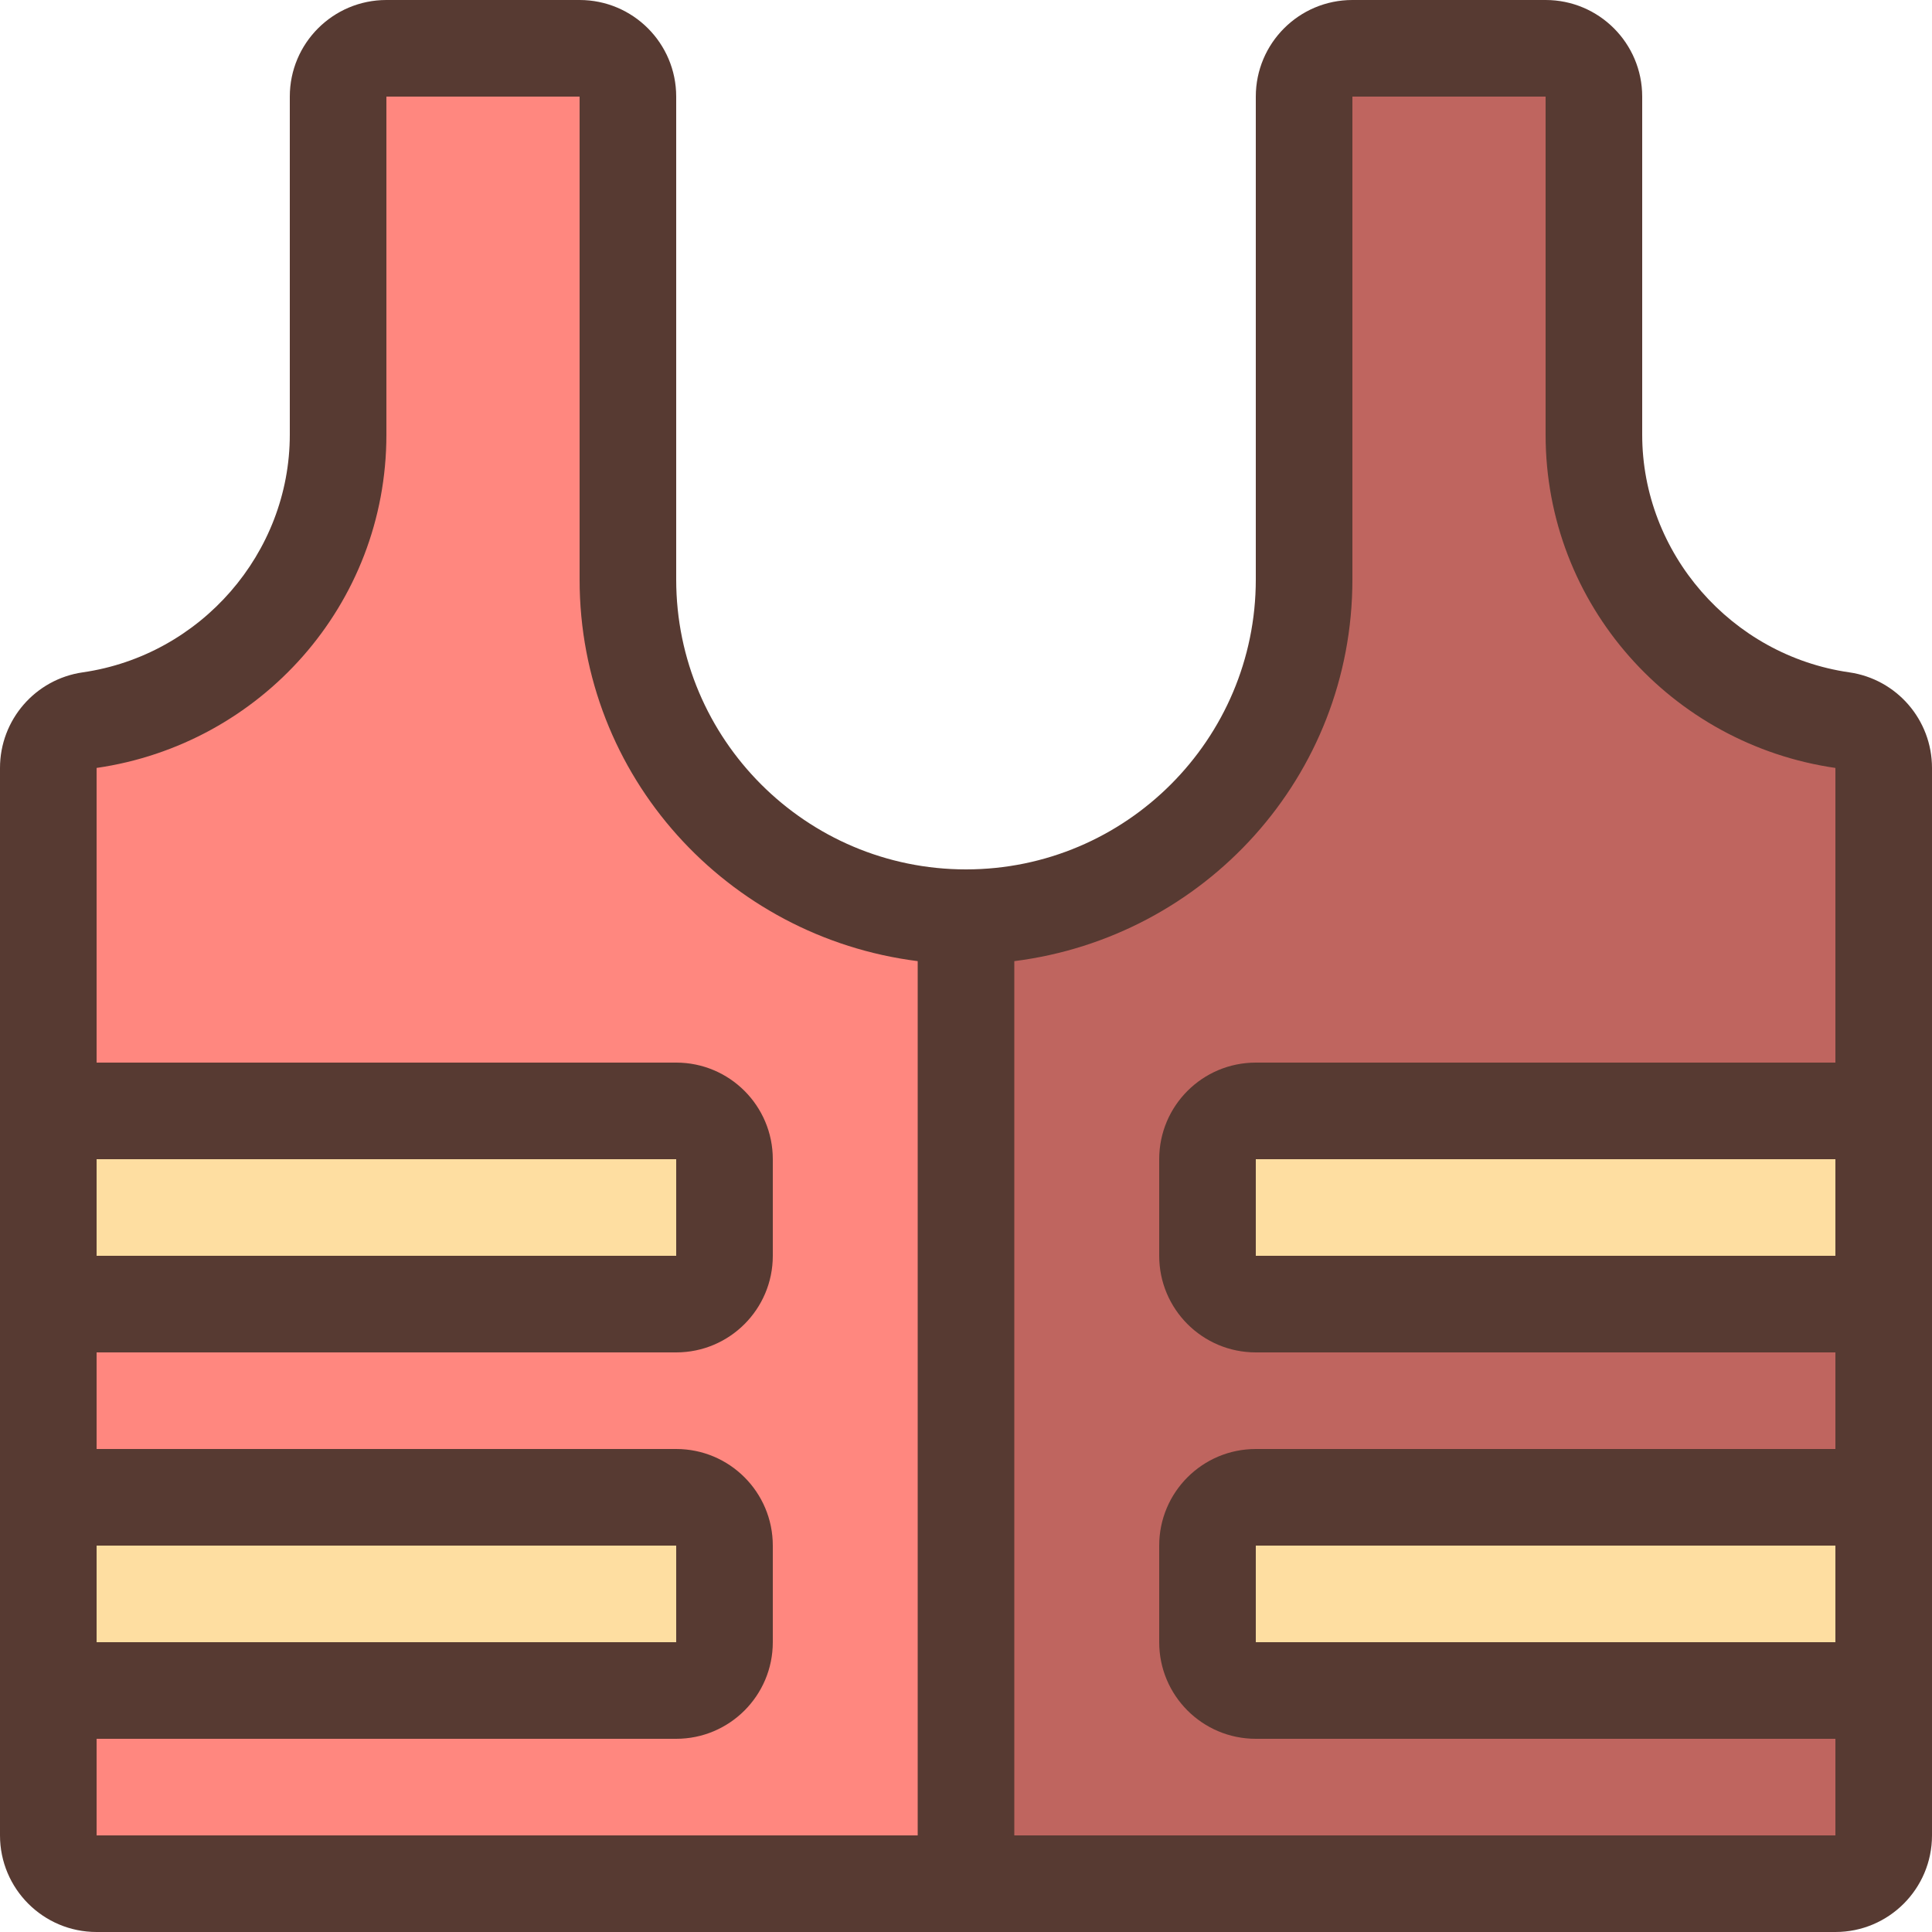
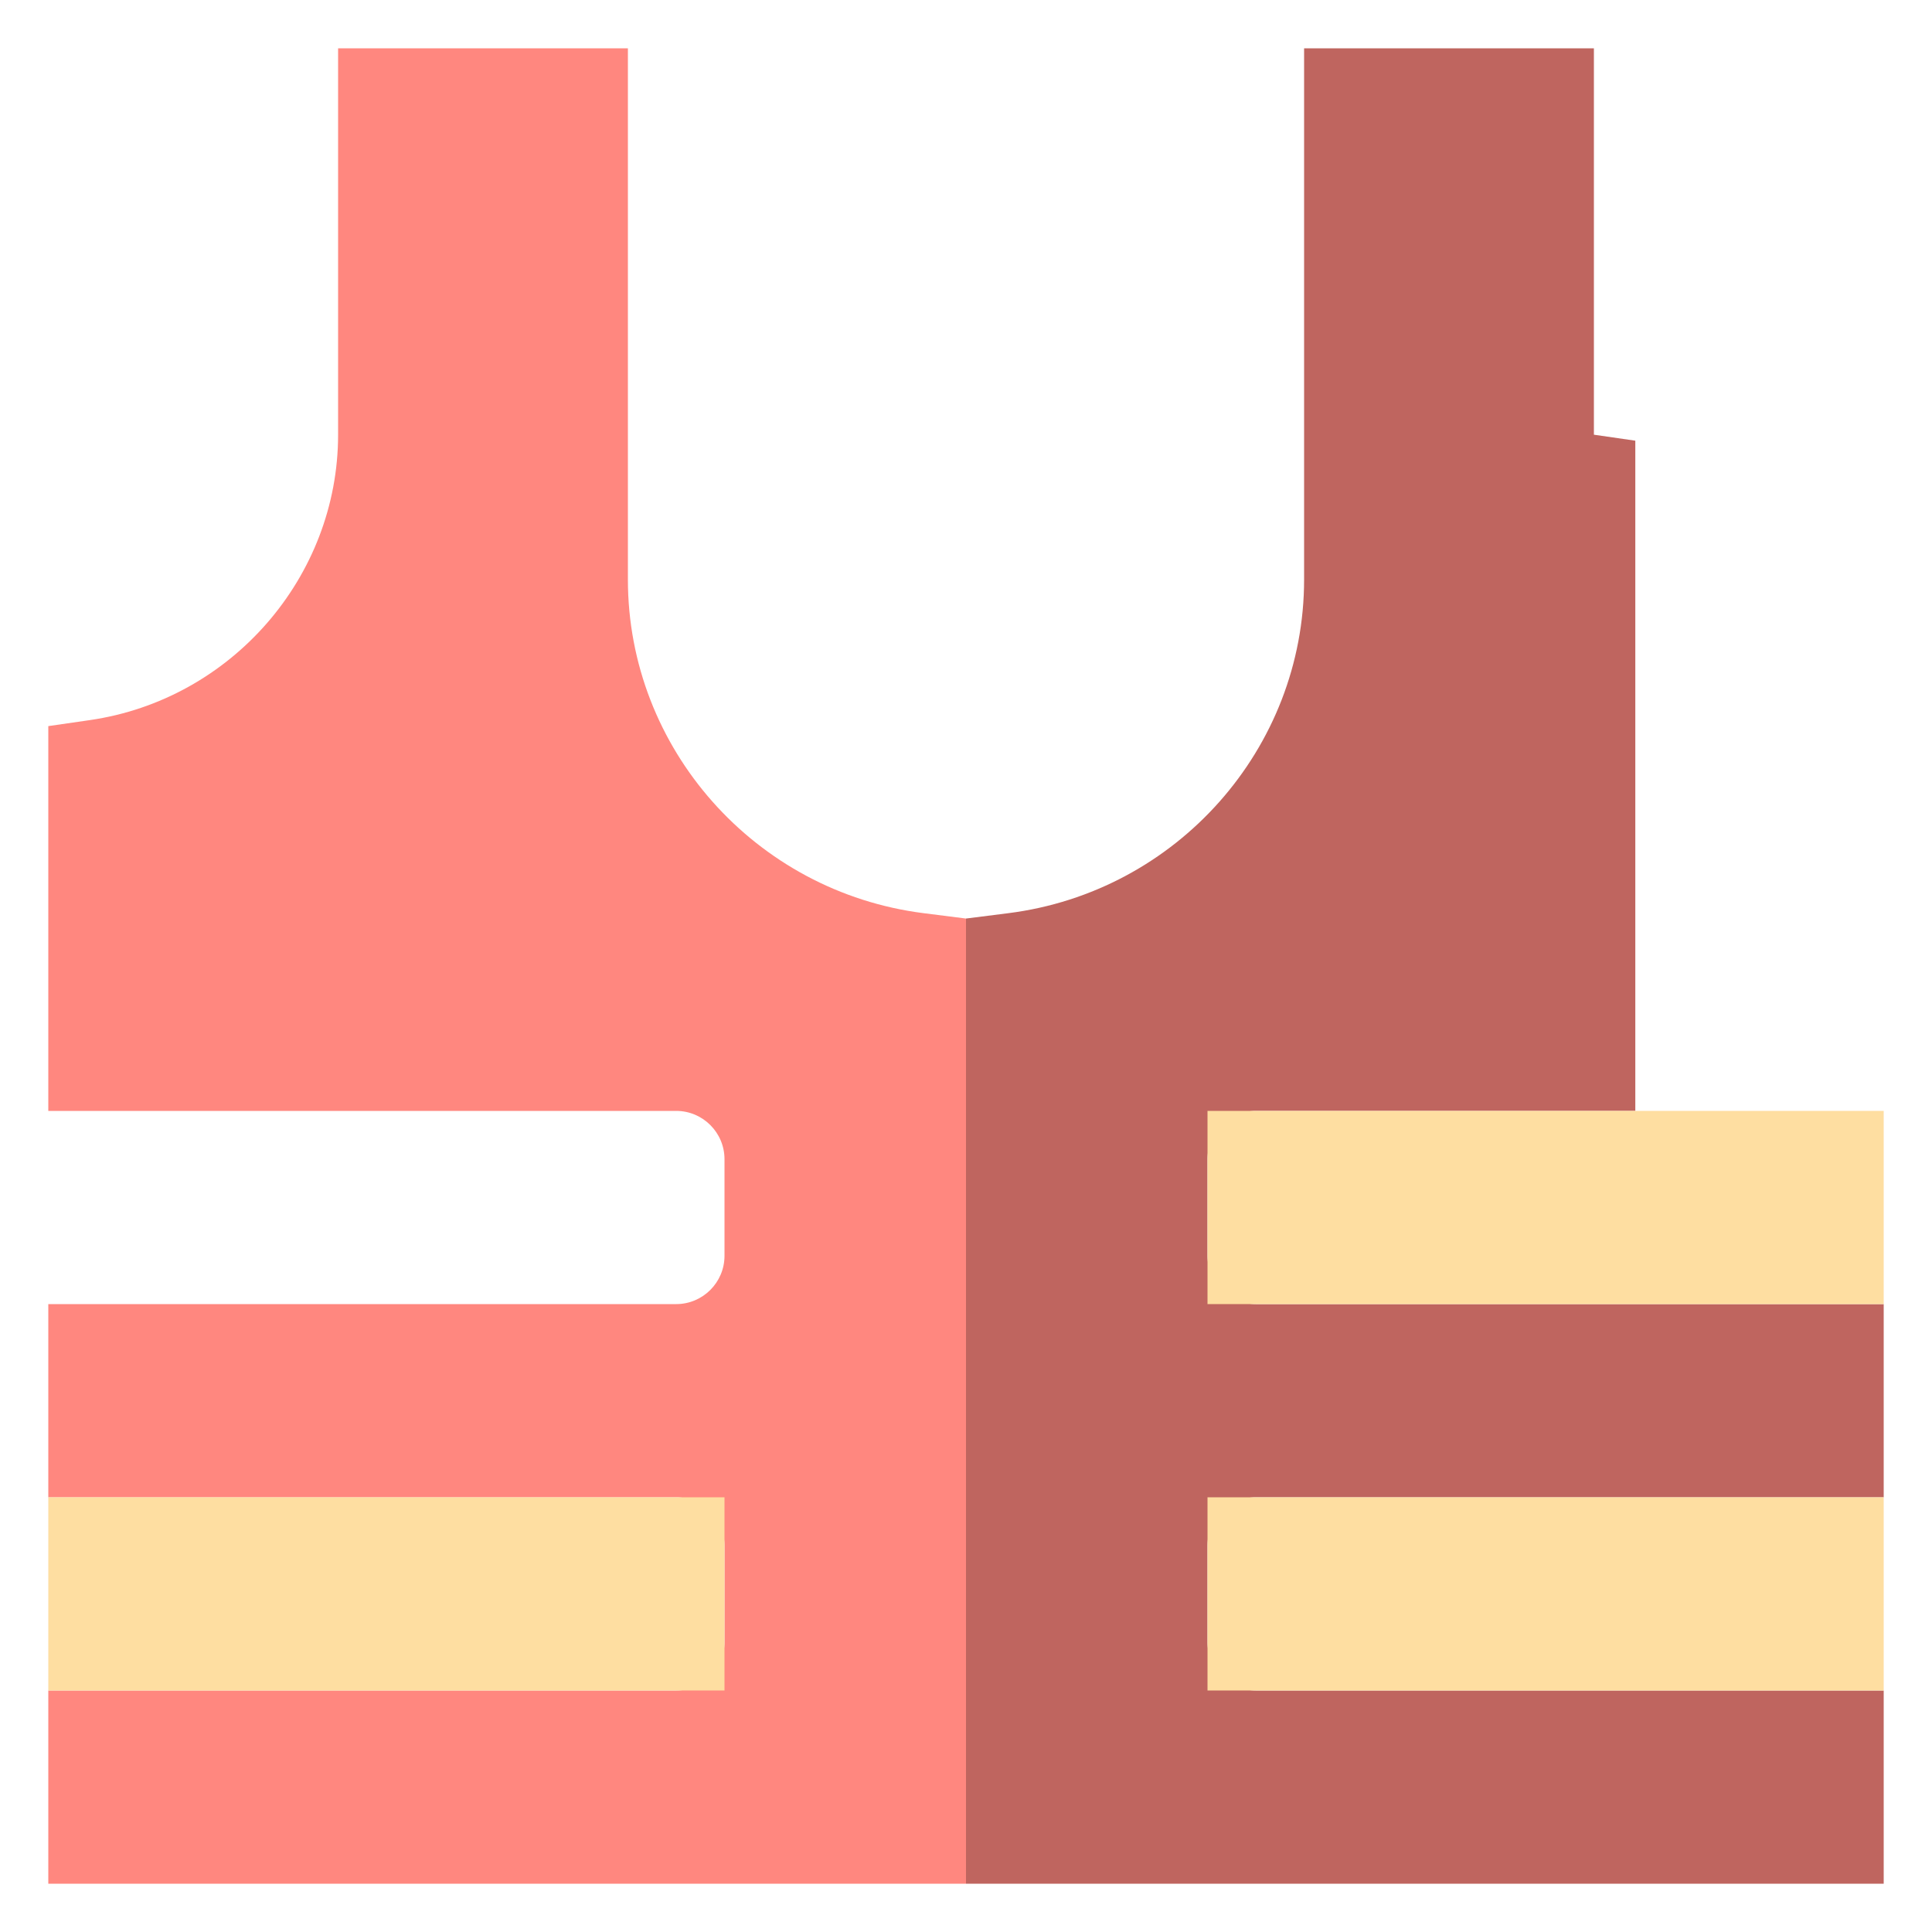
<svg xmlns="http://www.w3.org/2000/svg" version="1.1" id="Layer_1" viewBox="0 0 512 512" xml:space="preserve">
-   <path style="fill:#BF655F;" d="M256,499.2V243.422l11.196-1.417c44.698-5.641,78.404-43.648,78.404-88.405V12.8h76.8v102.4  c0,37.709,28.297,70.221,65.826,75.639l10.974,1.587V294.4H332.8c-7.057,0-12.8,5.743-12.8,12.8v25.6c0,7.057,5.743,12.8,12.8,12.8  h166.4v51.2H332.8c-7.057,0-12.8,5.743-12.8,12.8v25.6c0,7.057,5.743,12.8,12.8,12.8h166.4v51.2H256z" />
+   <path style="fill:#BF655F;" d="M256,499.2V243.422l11.196-1.417c44.698-5.641,78.404-43.648,78.404-88.405V12.8h76.8v102.4  l10.974,1.587V294.4H332.8c-7.057,0-12.8,5.743-12.8,12.8v25.6c0,7.057,5.743,12.8,12.8,12.8  h166.4v51.2H332.8c-7.057,0-12.8,5.743-12.8,12.8v25.6c0,7.057,5.743,12.8,12.8,12.8h166.4v51.2H256z" />
  <rect x="320" y="294.4" style="fill:#FEDEA1;" width="179.2" height="51.2" />
  <path style="fill:#FF877F;" d="M12.8,499.2V448h166.4c7.057,0,12.8-5.743,12.8-12.8v-25.6c0-7.057-5.743-12.8-12.8-12.8H12.8v-51.2  h166.4c7.057,0,12.8-5.743,12.8-12.8v-25.6c0-7.057-5.743-12.8-12.8-12.8H12.8V192.427l10.974-1.587  C61.303,185.421,89.6,152.909,89.6,115.2V12.8h76.8v140.8c0,44.757,33.707,82.765,78.396,88.405L256,243.422V499.2H12.8z" />
  <g>
    <rect x="320" y="396.8" style="fill:#FEDEA1;" width="179.2" height="51.2" />
    <rect x="12.8" y="396.8" style="fill:#FEDEA1;" width="179.2" height="51.2" />
-     <rect x="12.8" y="294.4" style="fill:#FEDEA1;" width="179.2" height="51.2" />
  </g>
-   <path style="fill:#573A32;" d="M490.061,178.176c-31.275-4.514-54.861-31.59-54.861-62.976V25.6c0-14.14-11.46-25.6-25.6-25.6h-51.2  c-14.14,0-25.6,11.46-25.6,25.6v128c0,42.351-34.449,76.8-76.8,76.8s-76.8-34.449-76.8-76.8v-128c0-14.14-11.46-25.6-25.6-25.6  h-51.2C88.26,0,76.8,11.46,76.8,25.6v89.6c0,31.386-23.586,58.462-54.852,62.976C9.353,179.985,0,190.78,0,203.511V486.4  C0,500.54,11.46,512,25.6,512h460.8c14.14,0,25.6-11.46,25.6-25.6V203.511C512,190.78,502.656,179.985,490.061,178.176z M25.6,307.2  h153.6v25.6H25.6V307.2z M25.6,409.6h153.6v25.6H25.6V409.6z M243.2,486.4H25.6v-25.6h153.6c14.14,0,25.6-11.46,25.6-25.6v-25.6  c0-14.14-11.46-25.6-25.6-25.6H25.6v-25.6h153.6c14.14,0,25.6-11.46,25.6-25.6v-25.6c0-14.14-11.46-25.6-25.6-25.6H25.6v-78.089  c43.366-6.263,76.8-43.213,76.8-88.311V25.6h51.2v128c0,52.173,39.159,94.746,89.6,101.111V486.4z M486.4,435.2H332.8v-25.6h153.6  V435.2z M486.4,332.8H332.8v-25.6h153.6V332.8z M486.4,281.6H332.8c-14.14,0-25.6,11.46-25.6,25.6v25.6  c0,14.14,11.46,25.6,25.6,25.6h153.6V384H332.8c-14.14,0-25.6,11.46-25.6,25.6v25.6c0,14.14,11.46,25.6,25.6,25.6h153.6v25.6H268.8  V254.711c50.441-6.366,89.6-48.939,89.6-101.111v-128h51.2v89.6c0,45.099,33.434,82.048,76.8,88.311V281.6z" />
</svg>